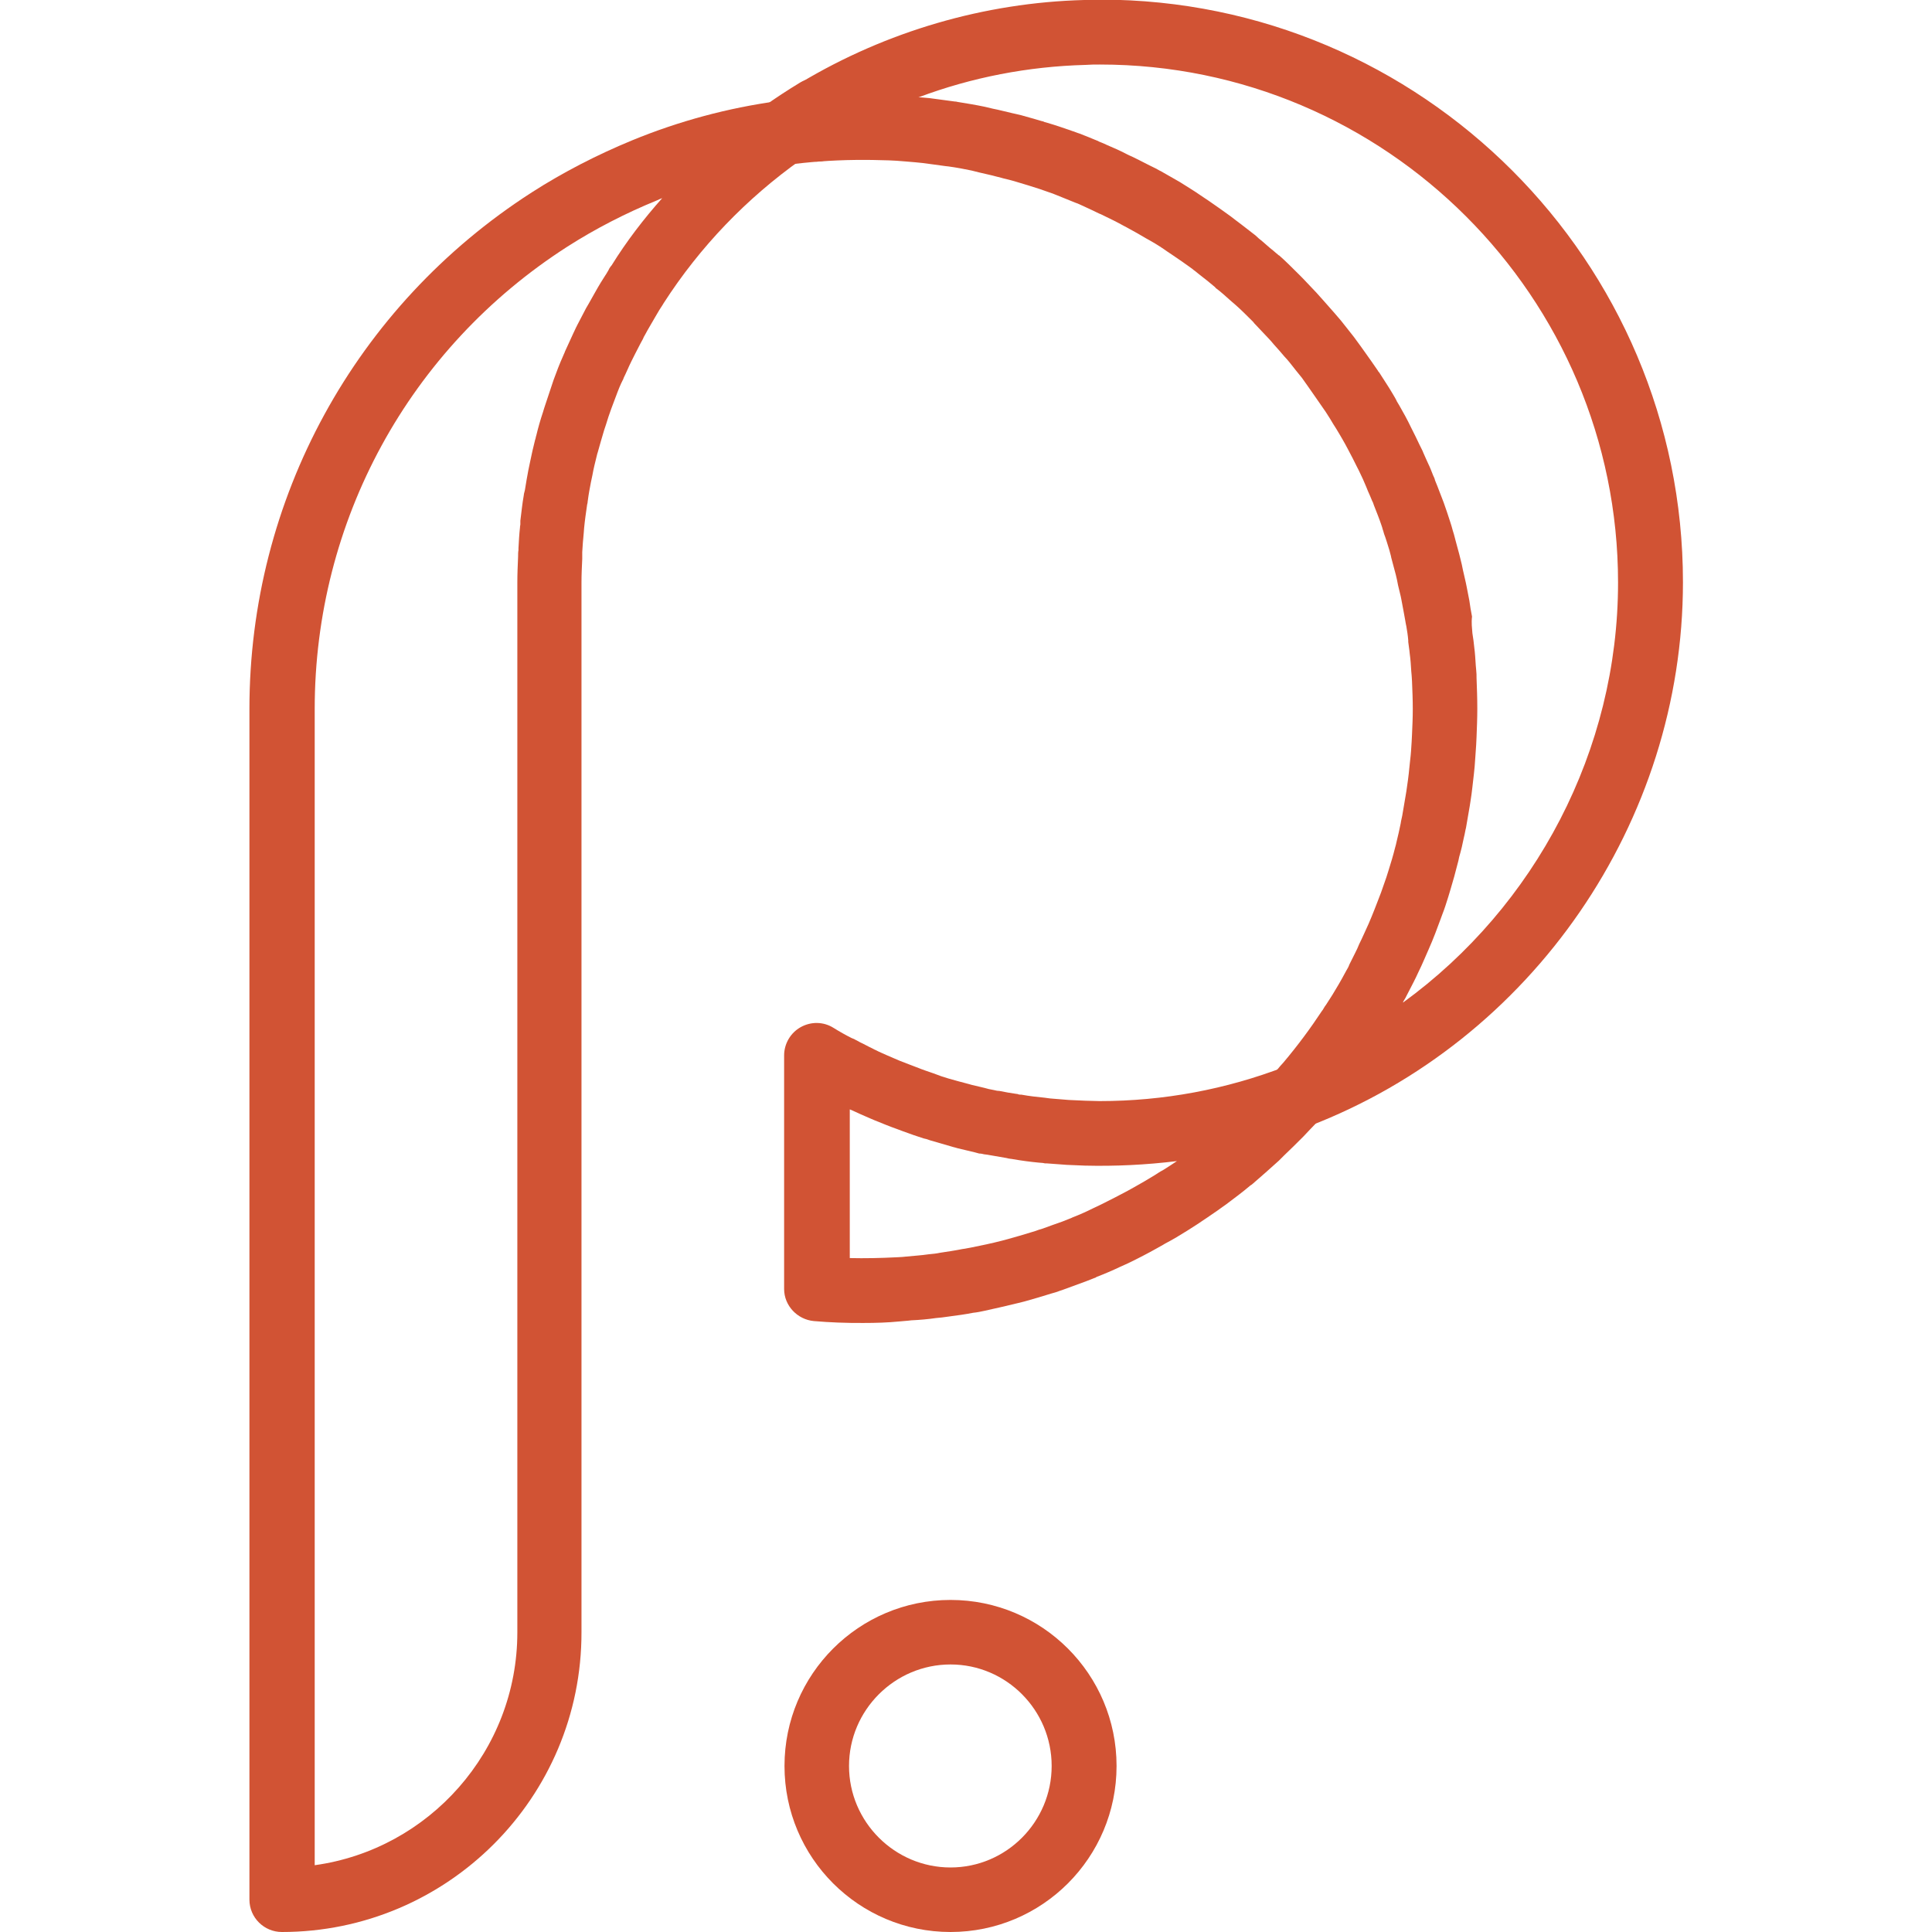
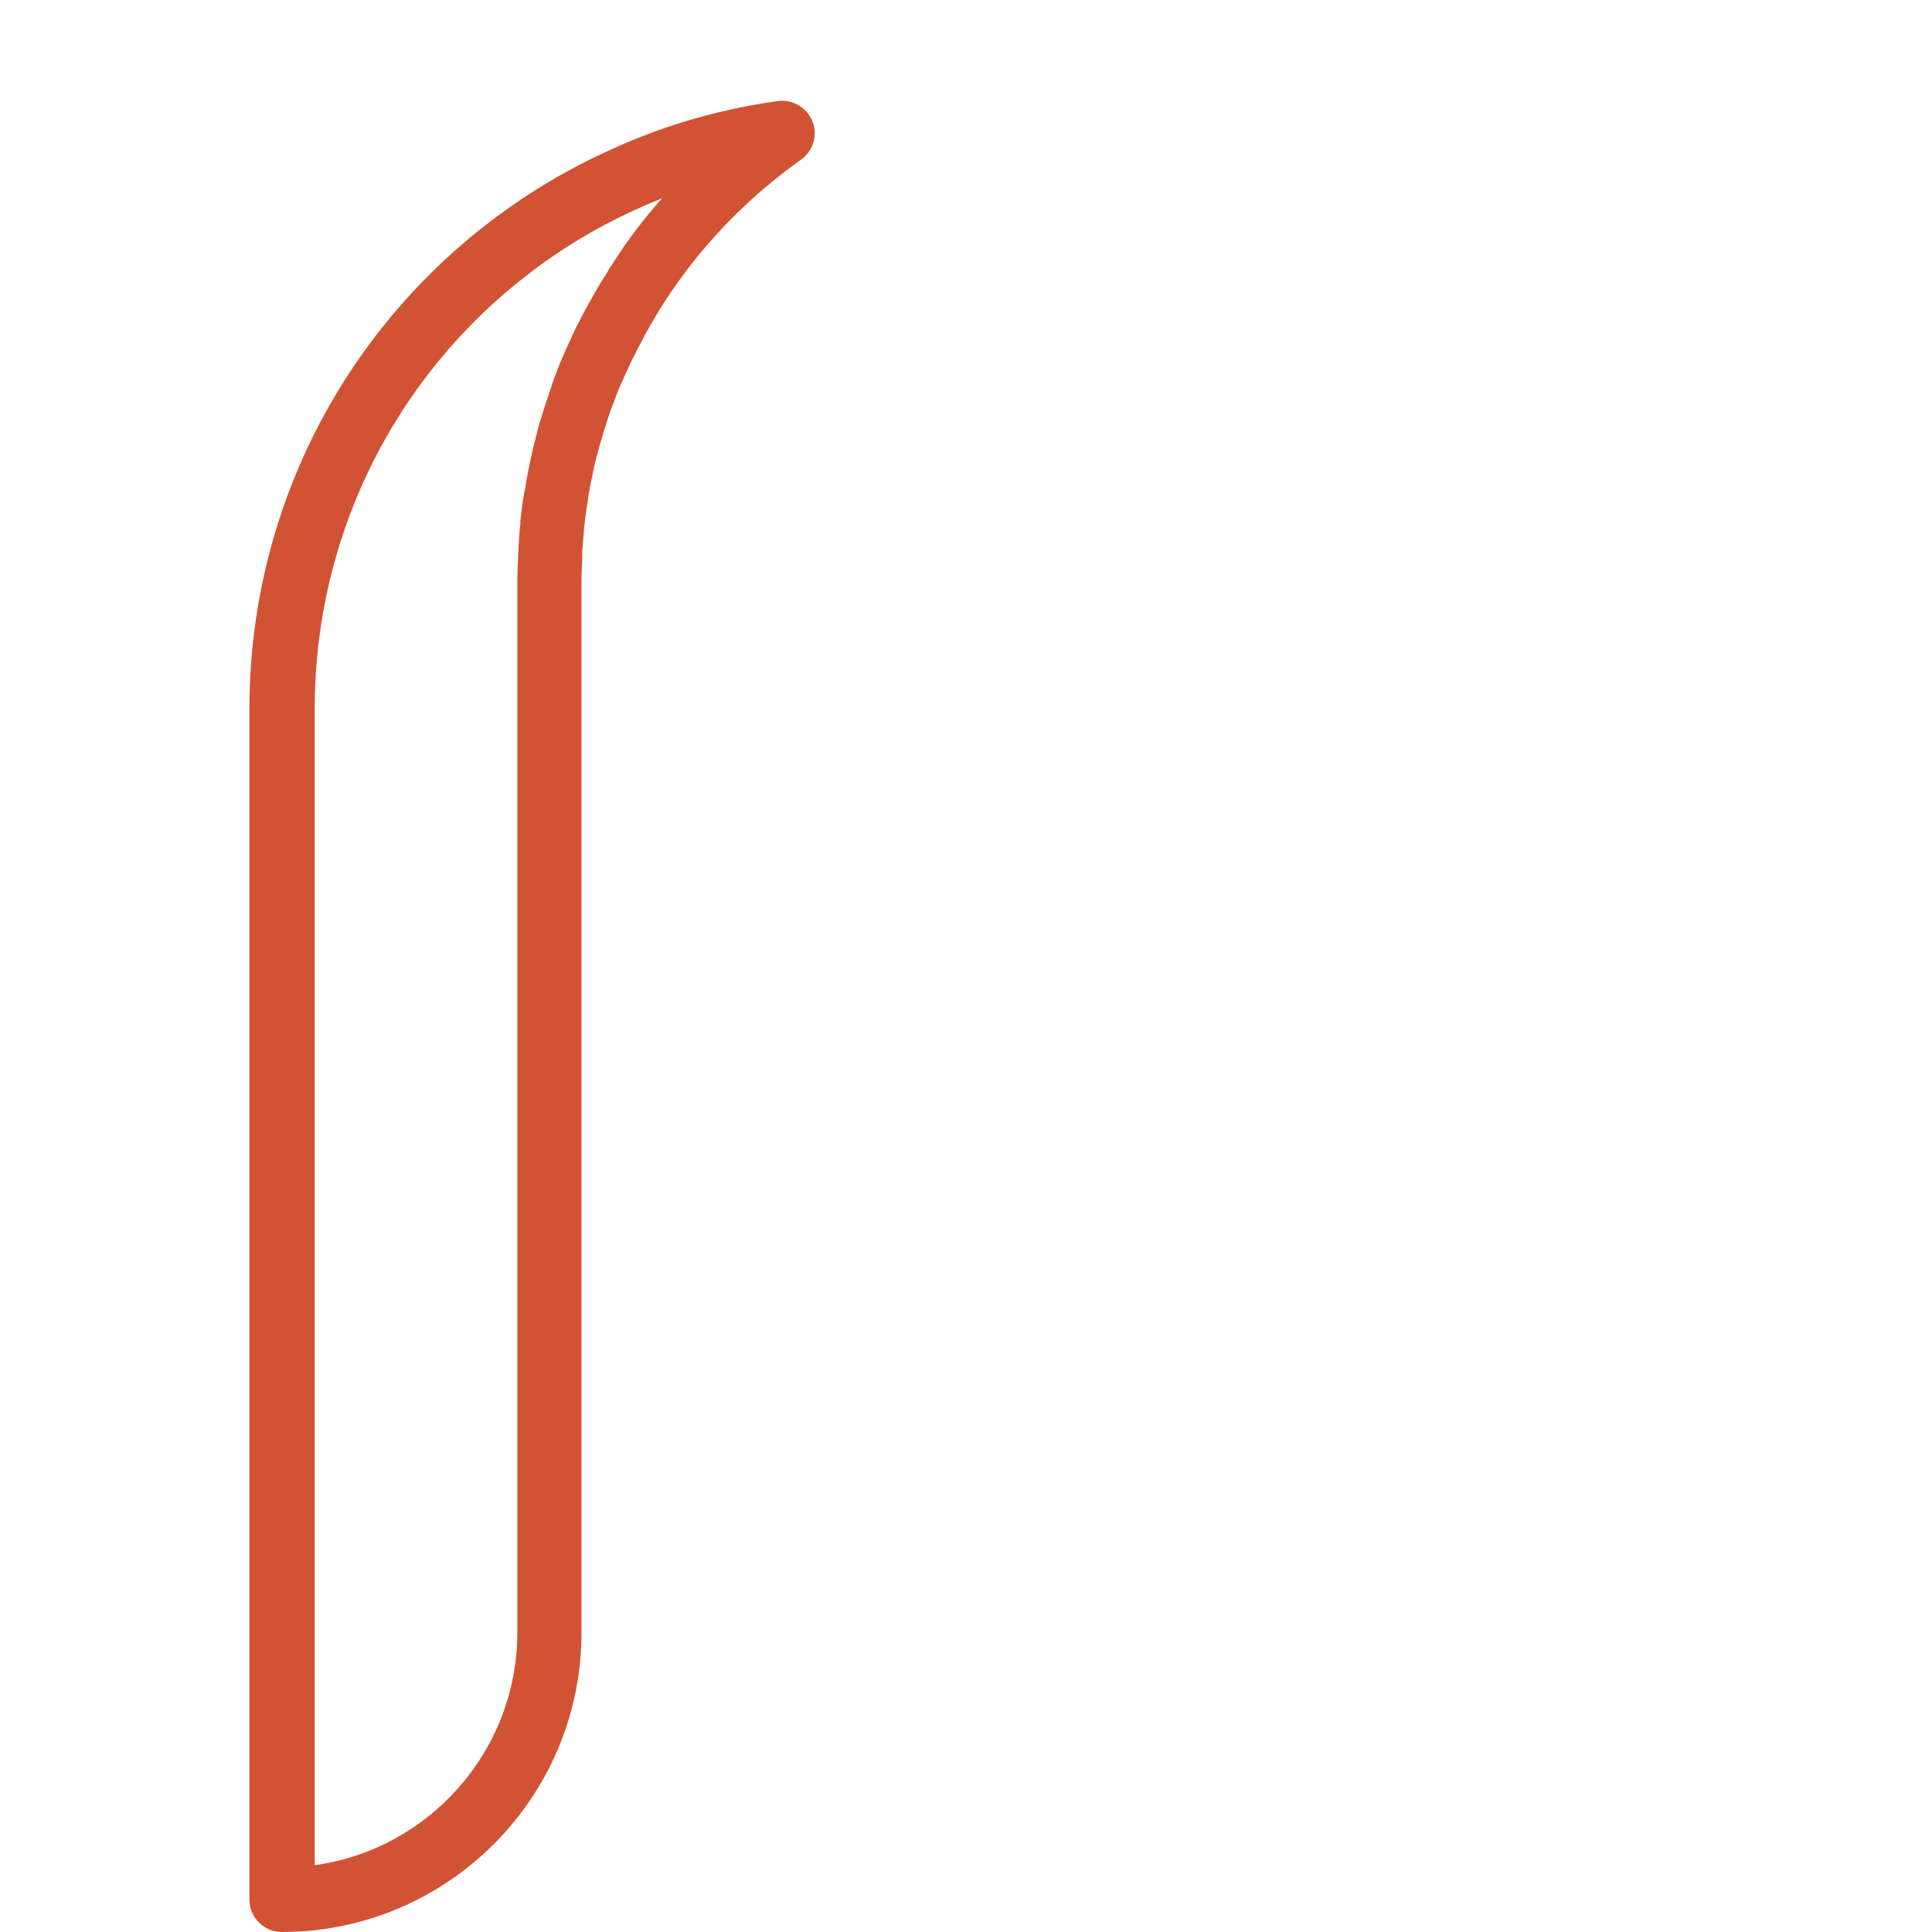
<svg xmlns="http://www.w3.org/2000/svg" id="Layer_1" x="0px" y="0px" viewBox="0 0 512 512" style="enable-background:new 0 0 512 512;" xml:space="preserve" width="512" height="512">
  <style type="text/css"> .st0{fill:#D15334;}</style>
  <g>
    <g>
-       <path class="st0" d="M343.6,299.2c-2.8,0-5.5-1.4-7.1-3.8c-2.2-3.3-1.9-7.7,0.8-10.6c0.7-0.7,1.3-1.5,1.9-2.2l0.9-1 c3.8-4.5,7.2-9.1,10.3-13.8h0c0,0,0.1-0.1,0.1-0.1l0.6-1c0.1-0.1,0.2-0.3,0.3-0.4c1.2-1.8,2.3-3.6,3.4-5.5 c0.3-0.5,0.5-0.9,0.8-1.4l1.2-2.2c0.3-0.5,0.6-1,0.8-1.6l1.5-3c0.4-0.8,0.8-1.6,1.1-2.4c1-2,1.7-3.7,2.5-5.4l0.8-1.9 c0.5-1.2,1-2.5,1.5-3.8l1-2.6c0.4-1.2,0.9-2.6,1.4-4l0.6-1.9c0.6-1.9,1.2-3.9,1.7-5.9c0.2-0.7,0.3-1.1,0.4-1.6 c0.4-1.7,0.8-3.3,1.1-4.9c0.1-0.8,0.3-1.4,0.4-2c0.3-1.7,0.6-3.5,0.9-5.3l0.2-1.2c0.3-2,0.6-4.1,0.8-6.3l0.2-1.9 c0.2-1.6,0.3-3.2,0.4-4.9l0.1-2c0.1-2.2,0.2-4.4,0.2-6.7c0-2.5-0.1-4.9-0.2-7.3c0-0.6-0.1-1.1-0.1-1.6l-0.1-1.1 c-0.1-1.7-0.2-3.2-0.4-4.6c-0.1-1.2-0.3-2.2-0.4-3.2c0-0.1,0-0.2,0-0.4c-0.1-1.3-0.3-2.5-0.5-3.7c-0.1-0.4-0.2-1-0.3-1.6 c-0.1-0.7-0.3-1.5-0.4-2.2l-0.6-3.2c-0.2-1.2-0.6-2.5-0.9-3.9c-0.2-1.1-0.4-2-0.6-2.8c-0.4-1.5-0.8-3-1.2-4.5l-0.1-0.5 c-0.1-0.5-0.3-1-0.4-1.5c-0.5-1.6-0.9-3-1.4-4.3l-0.2-0.7c0-0.1-0.2-0.5-0.3-1l-0.2-0.6c-0.6-1.8-1.3-3.5-2-5.3 c0,0-0.1-0.3-0.1-0.3c-0.1-0.2-0.1-0.4-0.2-0.5c0-0.1,0-0.1-0.1-0.2l0,0c-0.4-1-0.8-1.9-1.2-2.8l-0.4-1c-0.3-0.7-0.6-1.4-0.9-2.1 c-0.5-1-1-2.2-1.6-3.3l-1.1-2.2c-0.9-1.7-1.8-3.5-2.8-5.2l-0.7-1.2c-0.3-0.5-0.6-1-0.9-1.5c-0.5-0.8-1.1-1.7-1.6-2.6 c-0.6-0.9-1.1-1.8-1.7-2.6l-1.8-2.6c-0.8-1.1-1.5-2.2-2.3-3.3l-1.7-2.4c-1-1.2-2.1-2.6-3.2-4c-0.5-0.6-0.9-1.1-1.4-1.6 c-1-1.2-1.9-2.2-2.8-3.2c-0.5-0.6-1-1.2-1.5-1.7c-1.2-1.3-2.3-2.4-3.4-3.6c-0.2-0.2-0.4-0.4-0.6-0.7c-0.1-0.1-0.3-0.3-0.4-0.4 c-1.5-1.5-2.9-2.9-4.5-4.3c-0.4-0.3-0.9-0.8-1.5-1.3c-1-0.9-2.1-1.9-3.3-2.8c-0.2-0.1-0.3-0.3-0.4-0.4c-0.4-0.3-0.8-0.7-1.2-1 c-1.3-1.1-2.7-2.1-4-3.2c-0.4-0.3-0.7-0.5-0.9-0.7c-1.8-1.3-3.5-2.5-5.3-3.7l-1.2-0.8c-1.4-1-2.8-1.9-4.2-2.7l-1.6-0.9 c-1.5-0.9-2.9-1.7-4.4-2.5c-0.3-0.2-0.6-0.3-0.9-0.5l-0.4-0.2c-1.8-1-3.8-2-5.7-2.9c-0.1-0.1-0.3-0.1-0.4-0.2l-0.5-0.2 c-1.8-0.9-3.4-1.6-4.9-2.3c-0.5-0.2-0.8-0.4-1.2-0.5l-0.5-0.2c-0.1,0-0.4-0.2-0.5-0.2c-1.4-0.6-2.8-1.1-4.2-1.7 c-0.6-0.2-0.9-0.4-1.3-0.5c-2.2-0.8-4.3-1.5-6.3-2.1c-0.3-0.1-0.6-0.2-1-0.3c-1.9-0.6-3.6-1.1-5.4-1.5l-0.7-0.2 c-0.4-0.1-0.8-0.2-1.2-0.3c-1.4-0.4-3-0.7-4.6-1.1l-2-0.5c-1.9-0.4-4-0.8-6.2-1.1c-0.3,0-0.7-0.1-0.9-0.1 c-1.9-0.3-3.9-0.5-5.9-0.8l-2-0.2c-1.5-0.1-3.2-0.3-4.9-0.4l-2-0.1c-5.8-0.2-12-0.2-18.4,0.3c-2.4,0.2-4.7-0.6-6.5-2.3 s-2.7-3.9-2.7-6.3v-4.9c0-3,1.6-5.8,4.2-7.4c22.7-13.6,48.7-21.2,75.1-21.9c1.5,0,2.9-0.1,4.3-0.1c85.2,0,154.4,69.3,154.4,154.4 c0,63.5-39.9,121.5-99.2,144.2C345.7,299,344.7,299.2,343.6,299.2z M390.2,167.8c0.2,1.3,0.4,2.6,0.5,3.8c0.2,1.5,0.3,3.2,0.4,4.8 l0.1,1.1c0.1,0.8,0.1,1.5,0.1,2.2c0.1,2.6,0.2,5.3,0.2,8.1c0,2.5-0.1,5-0.2,7.5l-0.1,2.1c-0.1,2-0.3,3.9-0.4,5.7l-0.2,2 c-0.3,2.4-0.5,4.8-0.9,7.2l-0.2,1.3c-0.3,1.9-0.7,3.9-1,5.8c0,0.1-0.1,0.3-0.1,0.4c-0.1,0.5-0.2,1-0.3,1.5l-0.1,0.4 c-0.4,2-0.8,3.7-1.3,5.4c-0.1,0.6-0.3,1.4-0.5,2.1c-0.5,2-1.1,4.2-1.8,6.5l-0.6,2c-0.5,1.6-1,3.2-1.6,4.7l-0.4,1.1 c-0.2,0.5-0.4,1.1-0.6,1.6c-0.6,1.6-1.1,3-1.7,4.4l-0.9,2.1c-0.9,2-1.7,4-2.7,6c-0.3,0.7-0.8,1.7-1.3,2.7l-1.6,3.1 c-0.4,0.8-0.7,1.4-1.1,2l-0.1,0.3c35.1-25.5,57-66.9,57-111.3c0-75.7-61.6-137.3-137.3-137.3c-1.3,0-2.5,0-3.8,0.1 c-15.2,0.4-30.2,3.3-44.3,8.6c0.2,0,0.4,0,0.6,0l2.3,0.2c2.3,0.3,4.5,0.6,6.7,0.9c0,0,0.4,0,0.7,0.1c2.5,0.4,4.9,0.8,7.3,1.3 l2.1,0.5c1.6,0.3,3.4,0.8,5.2,1.2l0.9,0.2c0.4,0.1,0.9,0.2,1.3,0.3c1.9,0.5,3.8,1.1,5.6,1.6c0.1,0,0.5,0.1,0.6,0.2l0.7,0.2 c2.4,0.7,4.7,1.5,7,2.3c0.4,0.1,1,0.4,1.7,0.6c1.5,0.6,3.1,1.2,4.7,1.9c0.1,0,0.3,0.1,0.4,0.2l0.5,0.2c0.5,0.2,1,0.4,1.6,0.7 c1.9,0.8,3.7,1.6,5.4,2.5c0.4,0.2,0.8,0.4,1.3,0.6c2.1,1,4.1,2.1,6.2,3.1l1.1,0.6c0.1,0.1,0.3,0.1,0.4,0.2 c1.6,0.9,3.3,1.9,4.9,2.8l1.6,1c1.8,1.1,3.3,2.1,4.9,3.2l1.2,0.8c2,1.4,3.9,2.7,5.8,4.1c0.4,0.3,0.8,0.6,1.3,1 c1.3,1,2.8,2.1,4.3,3.3c0.7,0.5,1.3,1,1.9,1.6c1.3,1,2.5,2.2,3.8,3.2c0.6,0.5,0.9,0.8,1.3,1.1c0.1,0.1,0.2,0.2,0.3,0.2 c1.7,1.5,3.3,3.1,4.9,4.7c0.3,0.3,0.7,0.7,1,1c0,0,0.2,0.2,0.3,0.3c1.3,1.4,2.5,2.6,3.7,3.9c0.5,0.6,1.1,1.2,1.7,1.9 c1,1.1,2,2.3,3,3.4c0.5,0.6,1.2,1.4,1.8,2.1c1.1,1.4,2.3,2.9,3.4,4.3l1.9,2.6c0.9,1.3,1.8,2.5,2.7,3.8l1.8,2.6 c0,0.1,0.2,0.3,0.3,0.4c0.6,0.9,1.2,1.9,1.8,2.8c0.6,0.9,1.2,1.9,1.8,2.9c0.4,0.7,0.8,1.3,1.1,2l0.6,1c1.1,1.9,2.2,3.9,3.2,6 l1.2,2.4c0.6,1.3,1.2,2.5,1.8,3.7c0,0.1,0.2,0.4,0.2,0.5c0.3,0.6,0.5,1.2,0.8,1.8l0.5,1.1c0.5,1,0.9,2.1,1.3,3.1 c0.2,0.4,0.4,0.8,0.5,1.3c0.8,1.9,1.5,3.9,2.3,5.9l0.9,2.6c0.5,1.6,1.1,3.2,1.5,4.8c0.2,0.6,0.4,1.3,0.6,2.1l0.1,0.4 c0.4,1.6,0.9,3.2,1.3,4.9c0.3,1.1,0.5,2.1,0.7,3.1c0.3,1.4,0.7,2.9,1,4.5l0.7,3.6c0.1,0.8,0.2,1.4,0.3,2c0.1,0.7,0.3,1.5,0.4,2.2 C389.9,165.1,390.1,166.4,390.2,167.8z M291.5,56.5C291.5,56.5,291.5,56.5,291.5,56.5C291.5,56.5,291.5,56.5,291.5,56.5z" />
-     </g>
+       </g>
    <g>
-       <path class="st0" d="M207.4,43.8c-3.5,0-6.7-2.1-8-5.4c-1.5-3.7-0.2-7.9,3-10.2c3.1-2.2,6.3-4.3,9.6-6.3c2.7-1.6,6-1.6,8.6-0.1 c2.7,1.5,4.4,4.4,4.4,7.5v4.9c0,4.5-3.4,8.2-7.9,8.6c-2.7,0.2-5.6,0.5-8.6,0.9C208.2,43.8,207.8,43.8,207.4,43.8z" />
-     </g>
+       </g>
    <g>
      <path class="st0" d="M74.7,512c-4.7,0-8.6-3.8-8.6-8.6V187.9c0-55.6,28-106.8,74.8-136.9c8.4-5.4,17.4-10,26.6-13.8 c12.4-5.1,25.4-8.6,38.6-10.4c3.9-0.6,7.7,1.7,9.2,5.3c1.5,3.7,0.2,7.9-3,10.2c-14.5,10.3-26.8,23.1-36.4,38 c-0.1,0.2-0.2,0.3-0.3,0.5c-0.3,0.5-0.6,0.9-0.9,1.4l-1,1.7c-0.9,1.6-1.9,3.2-2.8,4.9c-0.2,0.3-0.4,0.7-0.5,1 c-0.9,1.6-1.5,2.9-2.2,4.2c-0.2,0.4-0.4,0.8-0.6,1.2l-0.3,0.6c-0.7,1.4-1.3,2.9-2,4.3c-0.1,0.3-0.2,0.6-0.4,0.9 c0,0.1-0.2,0.4-0.2,0.4c-0.8,1.7-1.4,3.5-2.1,5.3l-0.6,1.6c-0.5,1.4-1,2.8-1.4,4.2c-0.2,0.7-0.4,1.1-0.5,1.5 c-0.6,2.1-1.2,4-1.7,5.9c0,0.1-0.1,0.2-0.1,0.3c-0.1,0.3-0.1,0.5-0.2,0.8c-0.4,1.6-0.8,3.2-1.1,4.9l-0.4,1.9 c-0.3,1.6-0.6,3.1-0.8,4.7c0,0.1-0.1,0.5-0.1,0.8l-0.1,0.4c-0.3,2.1-0.6,4.1-0.8,6.2l-0.1,1.3c-0.2,1.9-0.3,3.5-0.4,5.1l0,0.7 c0,0.2,0,0.5,0,0.7c0,0.1,0,0.3,0,0.4c-0.1,2.1-0.2,4.2-0.2,6.3v278.1C154.2,476.4,118.5,512,74.7,512z M175.5,52.5 c-0.5,0.2-1,0.4-1.4,0.6c-8.3,3.4-16.3,7.5-23.8,12.3c-41.9,26.9-66.9,72.7-66.9,122.5v306.4c30.3-4.2,53.7-30.3,53.7-61.7V154.4 c0-2.3,0.1-4.6,0.2-6.9c0-0.6,0-1.2,0.1-1.7l0-0.5c0.1-1.9,0.2-3.7,0.4-5.5c0,0,0-0.4,0.1-0.8l0-0.6c0-0.1,0-0.3,0-0.4 c0.3-2.3,0.5-4.5,0.9-6.7c0-0.3,0.1-0.6,0.2-1l0.1-0.4c0.3-1.9,0.6-3.6,0.9-5.2l0.5-2.4c0.4-1.9,0.8-3.8,1.3-5.7 c0-0.1,0.1-0.2,0.1-0.3c0.1-0.3,0.1-0.6,0.2-0.8c0.5-2.1,1.1-4.2,1.8-6.3c0.2-0.6,0.4-1.4,0.7-2.2c0.4-1.3,1-2.9,1.5-4.5l0.6-1.8 c0.8-2.2,1.6-4.3,2.5-6.3l0.3-0.7c0.1-0.2,0.2-0.4,0.2-0.5c0.7-1.6,1.5-3.2,2.2-4.8l0.8-1.7c0.1-0.1,0.1-0.2,0.2-0.4 c0.8-1.5,1.6-3.1,2.4-4.6c0.1-0.2,0.4-0.7,0.7-1.2c1.1-1.9,2.1-3.8,3.2-5.6l1.2-1.9c0.1-0.1,0.1-0.2,0.2-0.3 c0.2-0.3,0.4-0.7,0.6-1l0.3-0.6c0.2-0.3,0.4-0.6,0.6-0.8C166,64,170.6,58,175.5,52.5z M158.4,120.5 C158.4,120.5,158.4,120.6,158.4,120.5C158.4,120.6,158.4,120.5,158.4,120.5z M158.4,120.5C158.4,120.5,158.4,120.5,158.4,120.5 C158.4,120.5,158.4,120.5,158.4,120.5z M141.9,116C141.8,116,141.8,116,141.9,116C141.8,116,141.8,116,141.9,116z" />
    </g>
    <g>
-       <path class="st0" d="M228.8,350.6c-2.2,0-4.3,0-6.5-0.1c0,0-0.1,0-0.1,0c-2.2-0.1-4.3-0.2-6.5-0.4c-4.4-0.4-7.9-4.1-7.9-8.5v-61.9 c0-3.1,1.7-6,4.4-7.5c2.7-1.5,6-1.5,8.7,0.2c1.6,1,3.2,1.9,4.8,2.7l0.5,0.2c0.3,0.1,0.5,0.3,0.8,0.4l0.9,0.5 c1.1,0.5,2.1,1.1,3.2,1.6c0.5,0.3,0.8,0.4,1,0.5l0.8,0.4c1.3,0.6,2.7,1.2,4.1,1.8l1.4,0.6c1.5,0.6,3.4,1.3,5.2,2 c0.2,0.1,0.3,0.1,0.5,0.2l1.1,0.4c1.5,0.5,2.9,1,4.2,1.5c0.4,0.1,1.2,0.4,1.9,0.6c1.7,0.5,3.6,1,5.5,1.5l0.7,0.2 c1.6,0.4,3.1,0.7,4.5,1.1l1.5,0.3c0.4,0.1,0.8,0.2,1.3,0.2c1.5,0.3,3.1,0.6,4.6,0.8c0.1,0,0.3,0,0.4,0.1c0.3,0.1,0.6,0.1,0.9,0.1 c2.2,0.4,4.1,0.6,6.1,0.8l1.5,0.2c1.6,0.1,3.3,0.3,4.9,0.4l4.4,0.2c1.2,0,2.5,0.1,3.8,0.1c17,0,33.5-3.1,49.1-9.1 c3.7-1.4,7.9-0.1,10.1,3.1c2.3,3.3,2,7.6-0.7,10.6c-0.9,1-1.8,2-2.8,3c-0.6,0.6-1.1,1.2-1.7,1.8c-1.7,1.7-3.4,3.4-5.2,5.1 l-1.3,1.3c-2.3,2.1-4.6,4.1-6.9,6.1c-0.2,0.2-0.5,0.4-0.7,0.5l-0.1,0.1c-1.9,1.6-3.9,3.1-6.3,4.9l-1,0.7c-0.4,0.3-0.7,0.5-1.1,0.8 c-2,1.4-3.8,2.6-5.6,3.8c-0.8,0.5-1.7,1.1-2.5,1.6c-1.9,1.2-3.9,2.4-6,3.5l-0.5,0.3c-0.5,0.3-1.1,0.6-1.6,0.9 c-2.3,1.3-5,2.7-7.7,4l-2,0.9c-2.1,1-4.2,1.9-6.3,2.7c0,0-0.1,0-0.1,0.1l-2.8,1.1c-2.2,0.8-4.1,1.5-6,2.2l-0.9,0.3 c-0.7,0.3-1.5,0.5-2.2,0.7c-2.2,0.7-4.6,1.4-7.1,2.1l-1.6,0.4c-3.2,0.8-6.4,1.5-9.1,2.1c-0.9,0.2-1.9,0.4-2.9,0.5 c-2,0.4-4.2,0.7-6.5,1c-1.2,0.2-2.3,0.3-3.4,0.4c-2,0.3-4.3,0.5-6.5,0.6l-0.9,0.1c-0.8,0.1-1.5,0.1-2.3,0.2 C235.3,350.5,232.1,350.6,228.8,350.6z M225.1,333.4c4.2,0.1,8.3,0,12.3-0.2c0.8,0,1.3-0.1,1.8-0.1l1-0.1c1.9-0.2,3.9-0.3,5.9-0.6 c1.1-0.1,2.1-0.2,3-0.4c2-0.3,4-0.6,6-1c0.9-0.1,1.6-0.3,2.3-0.4c2.5-0.5,5.4-1.1,8.1-1.8l1.5-0.4c2.1-0.6,4.3-1.2,6.5-1.9 c0.7-0.2,1.3-0.4,1.8-0.6l1-0.3c1.7-0.6,3.5-1.3,5.3-1.9l2.5-1c0,0,0.1,0,0.1-0.1c0,0,0,0,0.1,0c1.8-0.7,3.6-1.5,5.4-2.4l1.9-0.9 c2.4-1.2,4.8-2.4,7.2-3.7c0.5-0.3,0.7-0.4,0.9-0.5l0.9-0.5c1.8-1,3.5-2,5.3-3.1c0.8-0.5,1.5-1,2.3-1.4c1.3-0.8,2.5-1.6,3.7-2.4 c-8.1,1-16.4,1.4-24.4,1.2l-4.8-0.2c-1.8-0.1-3.6-0.3-5.4-0.4c-0.1,0-0.3,0-0.4,0l-0.5-0.1c-0.4,0-0.8-0.1-1.2-0.1 c-2.1-0.2-4.4-0.5-6.7-0.9c-0.4-0.1-1.1-0.1-1.7-0.3c-1.8-0.3-3.5-0.6-5.2-0.9l-0.8-0.1c-0.4-0.1-0.8-0.2-1.3-0.2l-1.1-0.3 c-1.5-0.4-3.1-0.7-4.6-1.1l-0.7-0.2c-0.1,0-0.3-0.1-0.4-0.1c-2.1-0.6-4.2-1.2-6.2-1.8c-0.1,0-0.2-0.1-0.3-0.1 c-0.5-0.2-0.9-0.3-1.4-0.4c-1.9-0.6-3.6-1.2-5.2-1.8l-0.3-0.1c-0.5-0.2-1.1-0.4-1.6-0.6c-2-0.7-3.9-1.5-5.9-2.3l-1.4-0.6 c-1.4-0.6-3-1.3-4.7-2.1l-0.5-0.2V333.4z" />
-     </g>
+       </g>
    <g>
-       <path class="st0" d="M251.9,512c-24.3,0-44-19.7-44-44c0-24.3,19.7-44,44-44c24.3,0,44,19.7,44,44 C295.9,492.3,276.2,512,251.9,512z M251.9,441.1c-14.8,0-26.9,12.1-26.9,26.9c0,14.8,12.1,26.9,26.9,26.9 c14.8,0,26.8-12.1,26.8-26.9C278.7,453.2,266.7,441.1,251.9,441.1z" />
-     </g>
+       </g>
  </g>
</svg>